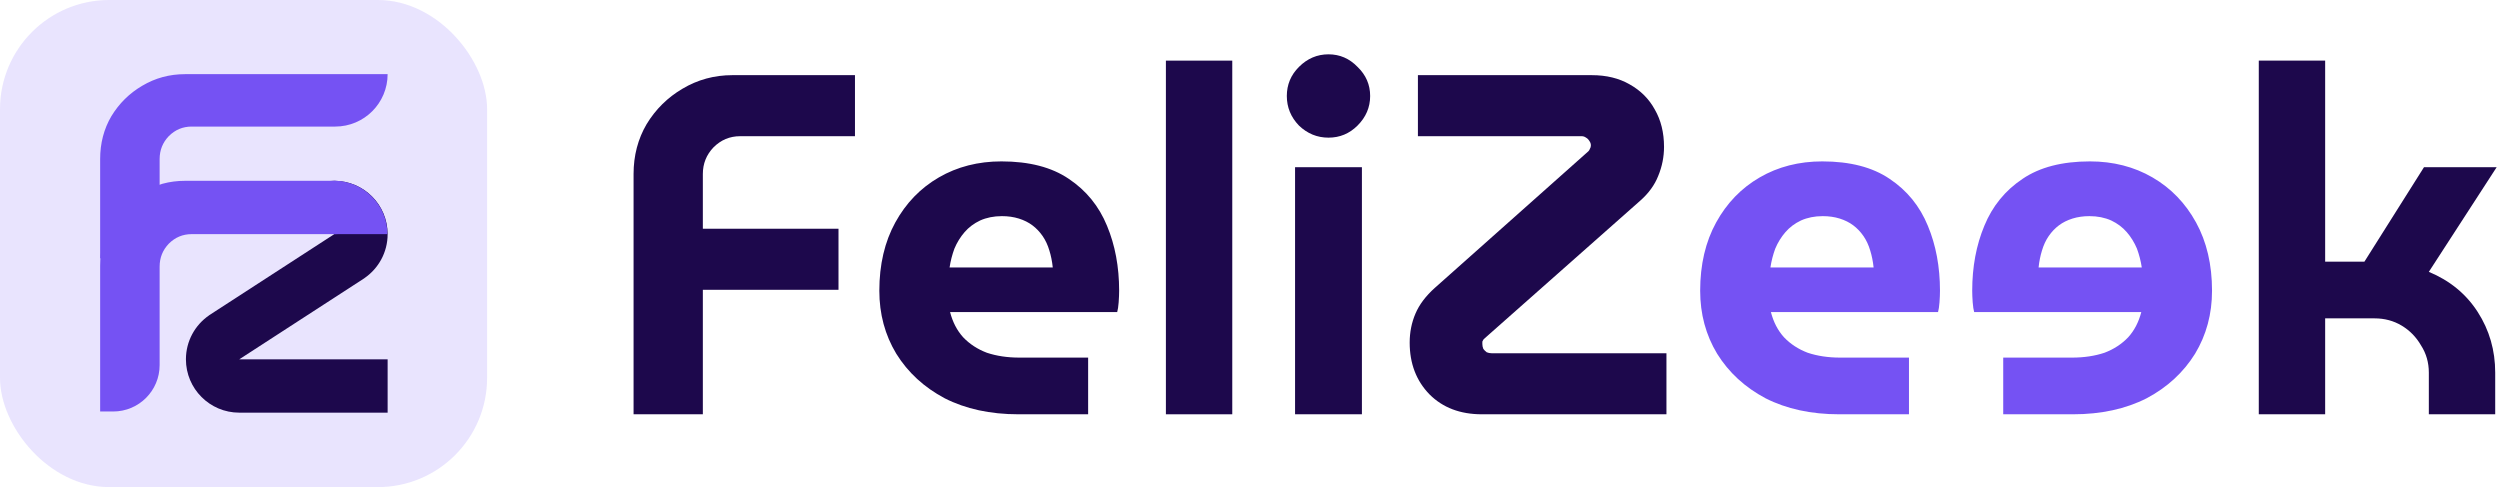
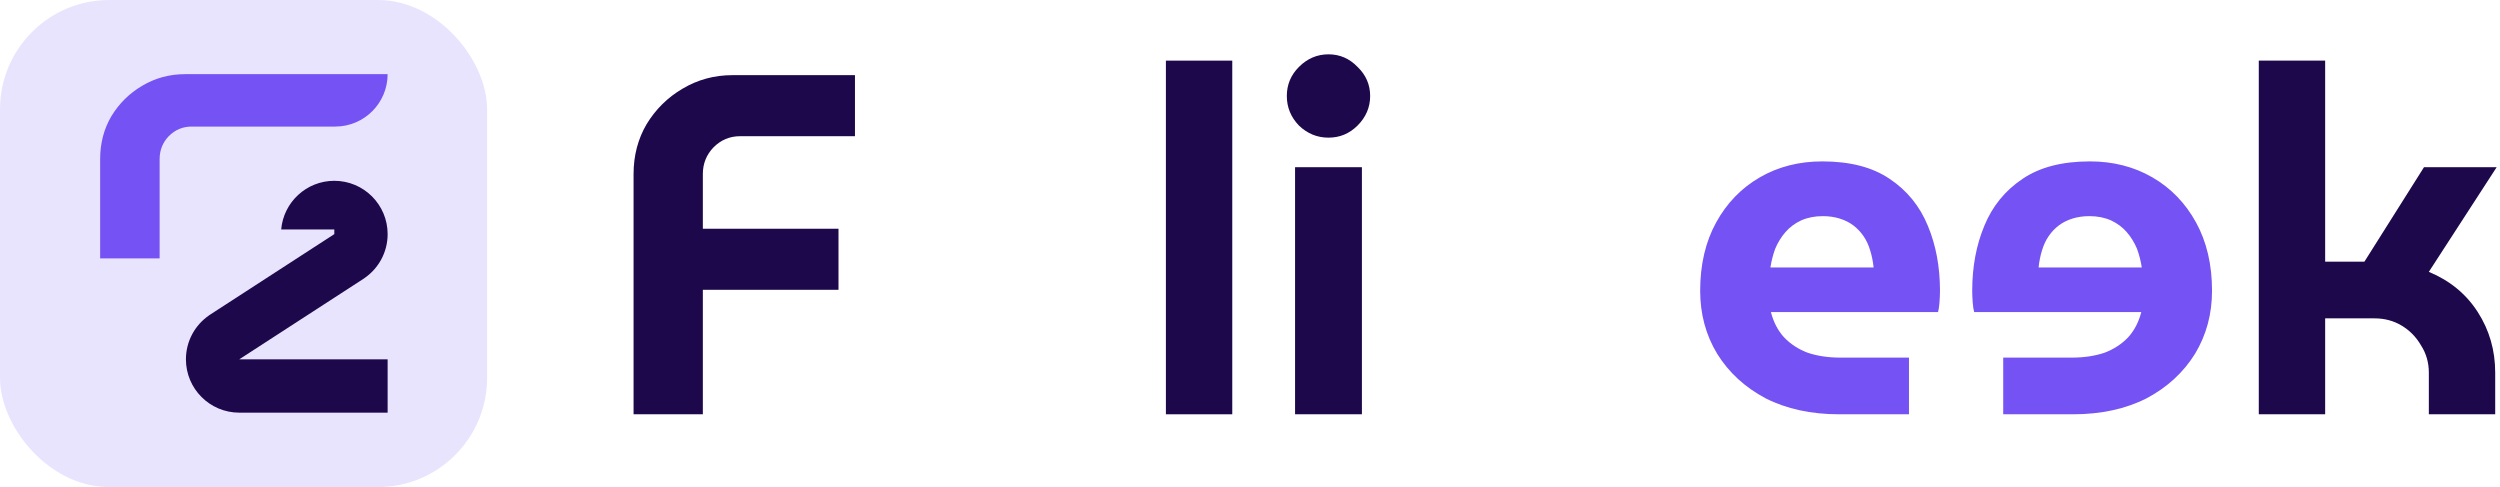
<svg xmlns="http://www.w3.org/2000/svg" width="698" height="136" viewBox="0 0 698 136" fill="none">
  <path d="M630.653 115.669V16.926H649.184V73.061H660.141L676.778 46.684H697.068L678.131 75.901C683.992 78.336 688.546 82.078 691.792 87.128C695.039 92.178 696.662 97.814 696.662 104.036V115.669H678.131V104.036C678.131 101.241 677.409 98.716 675.967 96.461C674.614 94.117 672.81 92.268 670.556 90.915C668.302 89.563 665.777 88.886 662.981 88.886H649.184V115.669H630.653Z" fill="#1D084C" />
  <path d="M578.777 115.669C586.622 115.669 593.476 114.181 599.337 111.205C605.108 108.139 609.617 103.991 612.863 98.761C616.02 93.531 617.598 87.669 617.598 81.177C617.598 73.872 616.11 67.515 613.134 62.105C610.158 56.694 606.1 52.501 600.96 49.525C595.82 46.549 590.004 45.061 583.511 45.061C575.756 45.061 569.489 46.684 564.71 49.931C559.84 53.177 556.278 57.551 554.024 63.051C551.769 68.462 550.642 74.504 550.642 81.177C550.642 82.078 550.687 83.16 550.777 84.423C550.868 85.595 551.003 86.497 551.183 87.128H597.849C597.128 89.924 595.91 92.268 594.197 94.162C592.394 96.056 590.184 97.498 587.569 98.49C584.864 99.392 581.843 99.843 578.506 99.843H559.299V115.669H578.777ZM597.984 74.684H569.173C569.354 72.971 569.669 71.393 570.12 69.95C570.571 68.417 571.202 67.064 572.014 65.892C572.825 64.72 573.772 63.728 574.854 62.916C575.936 62.105 577.199 61.473 578.642 61.022C580.085 60.572 581.663 60.346 583.376 60.346C585.63 60.346 587.659 60.752 589.463 61.563C591.176 62.375 592.619 63.457 593.791 64.81C594.964 66.162 595.91 67.695 596.632 69.409C597.263 71.122 597.714 72.88 597.984 74.684Z" fill="#7552F3" />
  <path d="M513.508 115.669C505.663 115.669 498.81 114.181 492.948 111.205C487.177 108.139 482.668 103.991 479.422 98.761C476.266 93.531 474.688 87.669 474.688 81.177C474.688 73.872 476.175 67.515 479.151 62.105C482.127 56.694 486.185 52.501 491.325 49.525C496.465 46.549 502.281 45.061 508.774 45.061C516.529 45.061 522.796 46.684 527.576 49.931C532.445 53.177 536.007 57.551 538.261 63.051C540.516 68.462 541.643 74.504 541.643 81.177C541.643 82.078 541.598 83.16 541.508 84.423C541.418 85.595 541.282 86.497 541.102 87.128H494.436C495.157 89.924 496.375 92.268 498.088 94.162C499.892 96.056 502.101 97.498 504.716 98.49C507.421 99.392 510.442 99.843 513.779 99.843H532.986V115.669H513.508ZM494.301 74.684H523.112C522.931 72.971 522.616 71.393 522.165 69.95C521.714 68.417 521.083 67.064 520.271 65.892C519.46 64.72 518.513 63.728 517.431 62.916C516.349 62.105 515.086 61.473 513.643 61.022C512.201 60.572 510.623 60.346 508.909 60.346C506.655 60.346 504.626 60.752 502.822 61.563C501.109 62.375 499.666 63.457 498.494 64.81C497.322 66.162 496.375 67.695 495.653 69.409C495.022 71.122 494.571 72.88 494.301 74.684Z" fill="#7552F3" />
-   <path d="M413.737 115.668C407.695 115.668 402.826 113.82 399.129 110.123C395.432 106.335 393.583 101.511 393.583 95.649C393.583 92.764 394.124 90.058 395.206 87.534C396.288 85.009 398.092 82.619 400.617 80.365L443.495 42.22C443.676 42.04 443.811 41.815 443.901 41.544C444.081 41.273 444.172 40.958 444.172 40.597C444.172 40.146 444.036 39.74 443.766 39.38C443.495 38.929 443.18 38.613 442.819 38.433C442.458 38.162 442.052 38.027 441.602 38.027H395.882V20.984H444.442C448.5 20.984 452.017 21.841 454.993 23.554C458.059 25.267 460.403 27.612 462.026 30.588C463.74 33.563 464.596 37.035 464.596 41.003C464.596 43.798 464.055 46.504 462.973 49.119C461.981 51.644 460.313 53.943 457.968 56.017L414.549 94.432C414.459 94.522 414.323 94.657 414.143 94.838C414.053 95.018 413.963 95.198 413.873 95.379C413.873 95.559 413.873 95.785 413.873 96.055C413.873 96.506 413.963 96.957 414.143 97.408C414.414 97.769 414.729 98.084 415.09 98.355C415.541 98.535 415.992 98.625 416.443 98.625H465.273V115.668H413.737Z" fill="#1D084C" />
  <path d="M361.58 115.668V46.684H380.246V115.668H361.58ZM370.913 38.433C367.757 38.433 365.006 37.305 362.662 35.051C360.407 32.706 359.28 29.956 359.28 26.8C359.28 23.644 360.407 20.939 362.662 18.684C365.006 16.34 367.757 15.167 370.913 15.167C374.069 15.167 376.774 16.34 379.029 18.684C381.373 20.939 382.546 23.644 382.546 26.8C382.546 29.956 381.373 32.706 379.029 35.051C376.774 37.305 374.069 38.433 370.913 38.433Z" fill="#1D084C" />
  <path d="M325.519 115.668V16.926H344.05V115.668H325.519Z" fill="#1D084C" />
-   <path d="M284.329 115.668C276.484 115.668 269.631 114.18 263.769 111.204C257.998 108.138 253.489 103.99 250.243 98.76C247.087 93.53 245.509 87.668 245.509 81.176C245.509 73.871 246.997 67.514 249.972 62.103C252.948 56.693 257.006 52.5 262.146 49.524C267.286 46.548 273.103 45.06 279.595 45.06C287.35 45.06 293.618 46.684 298.397 49.93C303.266 53.176 306.828 57.55 309.083 63.05C311.337 68.461 312.464 74.503 312.464 81.176C312.464 82.077 312.419 83.159 312.329 84.422C312.239 85.594 312.104 86.496 311.923 87.127H265.257C265.979 89.923 267.196 92.267 268.909 94.161C270.713 96.055 272.922 97.498 275.537 98.489C278.243 99.391 281.263 99.842 284.6 99.842H303.807V115.668H284.329ZM265.122 74.683H293.933C293.753 72.97 293.437 71.392 292.986 69.949C292.535 68.416 291.904 67.063 291.093 65.891C290.281 64.719 289.334 63.727 288.252 62.915C287.17 62.103 285.908 61.472 284.465 61.021C283.022 60.571 281.444 60.345 279.73 60.345C277.476 60.345 275.447 60.751 273.644 61.562C271.93 62.374 270.487 63.456 269.315 64.809C268.143 66.161 267.196 67.694 266.475 69.408C265.843 71.121 265.393 72.879 265.122 74.683Z" fill="#1D084C" />
  <path d="M176.893 115.668V48.577C176.893 43.437 178.11 38.793 180.545 34.645C183.07 30.497 186.406 27.206 190.554 24.771C194.792 22.246 199.437 20.983 204.486 20.983H238.708V38.027H206.651C203.765 38.027 201.285 39.064 199.211 41.138C197.227 43.212 196.235 45.691 196.235 48.577V63.862H234.109V80.905H196.235V115.668H176.893Z" fill="#1D084C" />
  <rect width="136" height="136" rx="30.505" fill="#7552F3" fill-opacity="0.16" />
  <path d="M27.962 72.154V44.397C27.962 39.984 29.007 35.996 31.098 32.435C33.266 28.873 36.13 26.047 39.692 23.957C43.331 21.789 47.318 20.705 51.654 20.705H108.223C108.223 28.787 101.672 35.338 93.59 35.338H53.512C51.034 35.338 48.905 36.229 47.124 38.01C45.421 39.79 44.569 41.919 44.569 44.397V57.52V72.154H27.962Z" fill="#7552F3" />
  <path fill-rule="evenodd" clip-rule="evenodd" d="M108.227 65.369C108.227 70.471 105.66 74.974 101.747 77.657L101.754 77.667L66.799 100.323L66.797 100.32V100.971H66.798V100.323L108.226 100.323V115.211H66.927C66.885 115.212 66.841 115.212 66.798 115.212C58.576 115.212 51.91 108.546 51.91 100.324C51.91 95.221 54.478 90.717 58.391 88.035L58.384 88.024L93.339 65.368L93.339 65.369V64.074H78.506C79.162 56.458 85.552 50.48 93.338 50.48C101.561 50.48 108.227 57.146 108.227 65.369Z" fill="#1D084C" />
-   <path d="M27.962 114.889V74.174C27.962 69.76 29.007 65.773 31.098 62.212C33.266 58.65 36.13 55.824 39.692 53.733C43.331 51.566 47.318 50.482 51.654 50.482H93.27C101.493 50.482 108.159 57.147 108.159 65.37H53.512C51.034 65.37 48.905 66.26 47.124 68.041C45.421 69.822 44.569 71.951 44.569 74.428V87.297V101.93C44.569 109.087 38.768 114.889 31.611 114.889H27.962Z" fill="#7552F3" />
-   <circle cx="93.664" cy="57.926" r="7.444" fill="#7552F3" />
</svg>